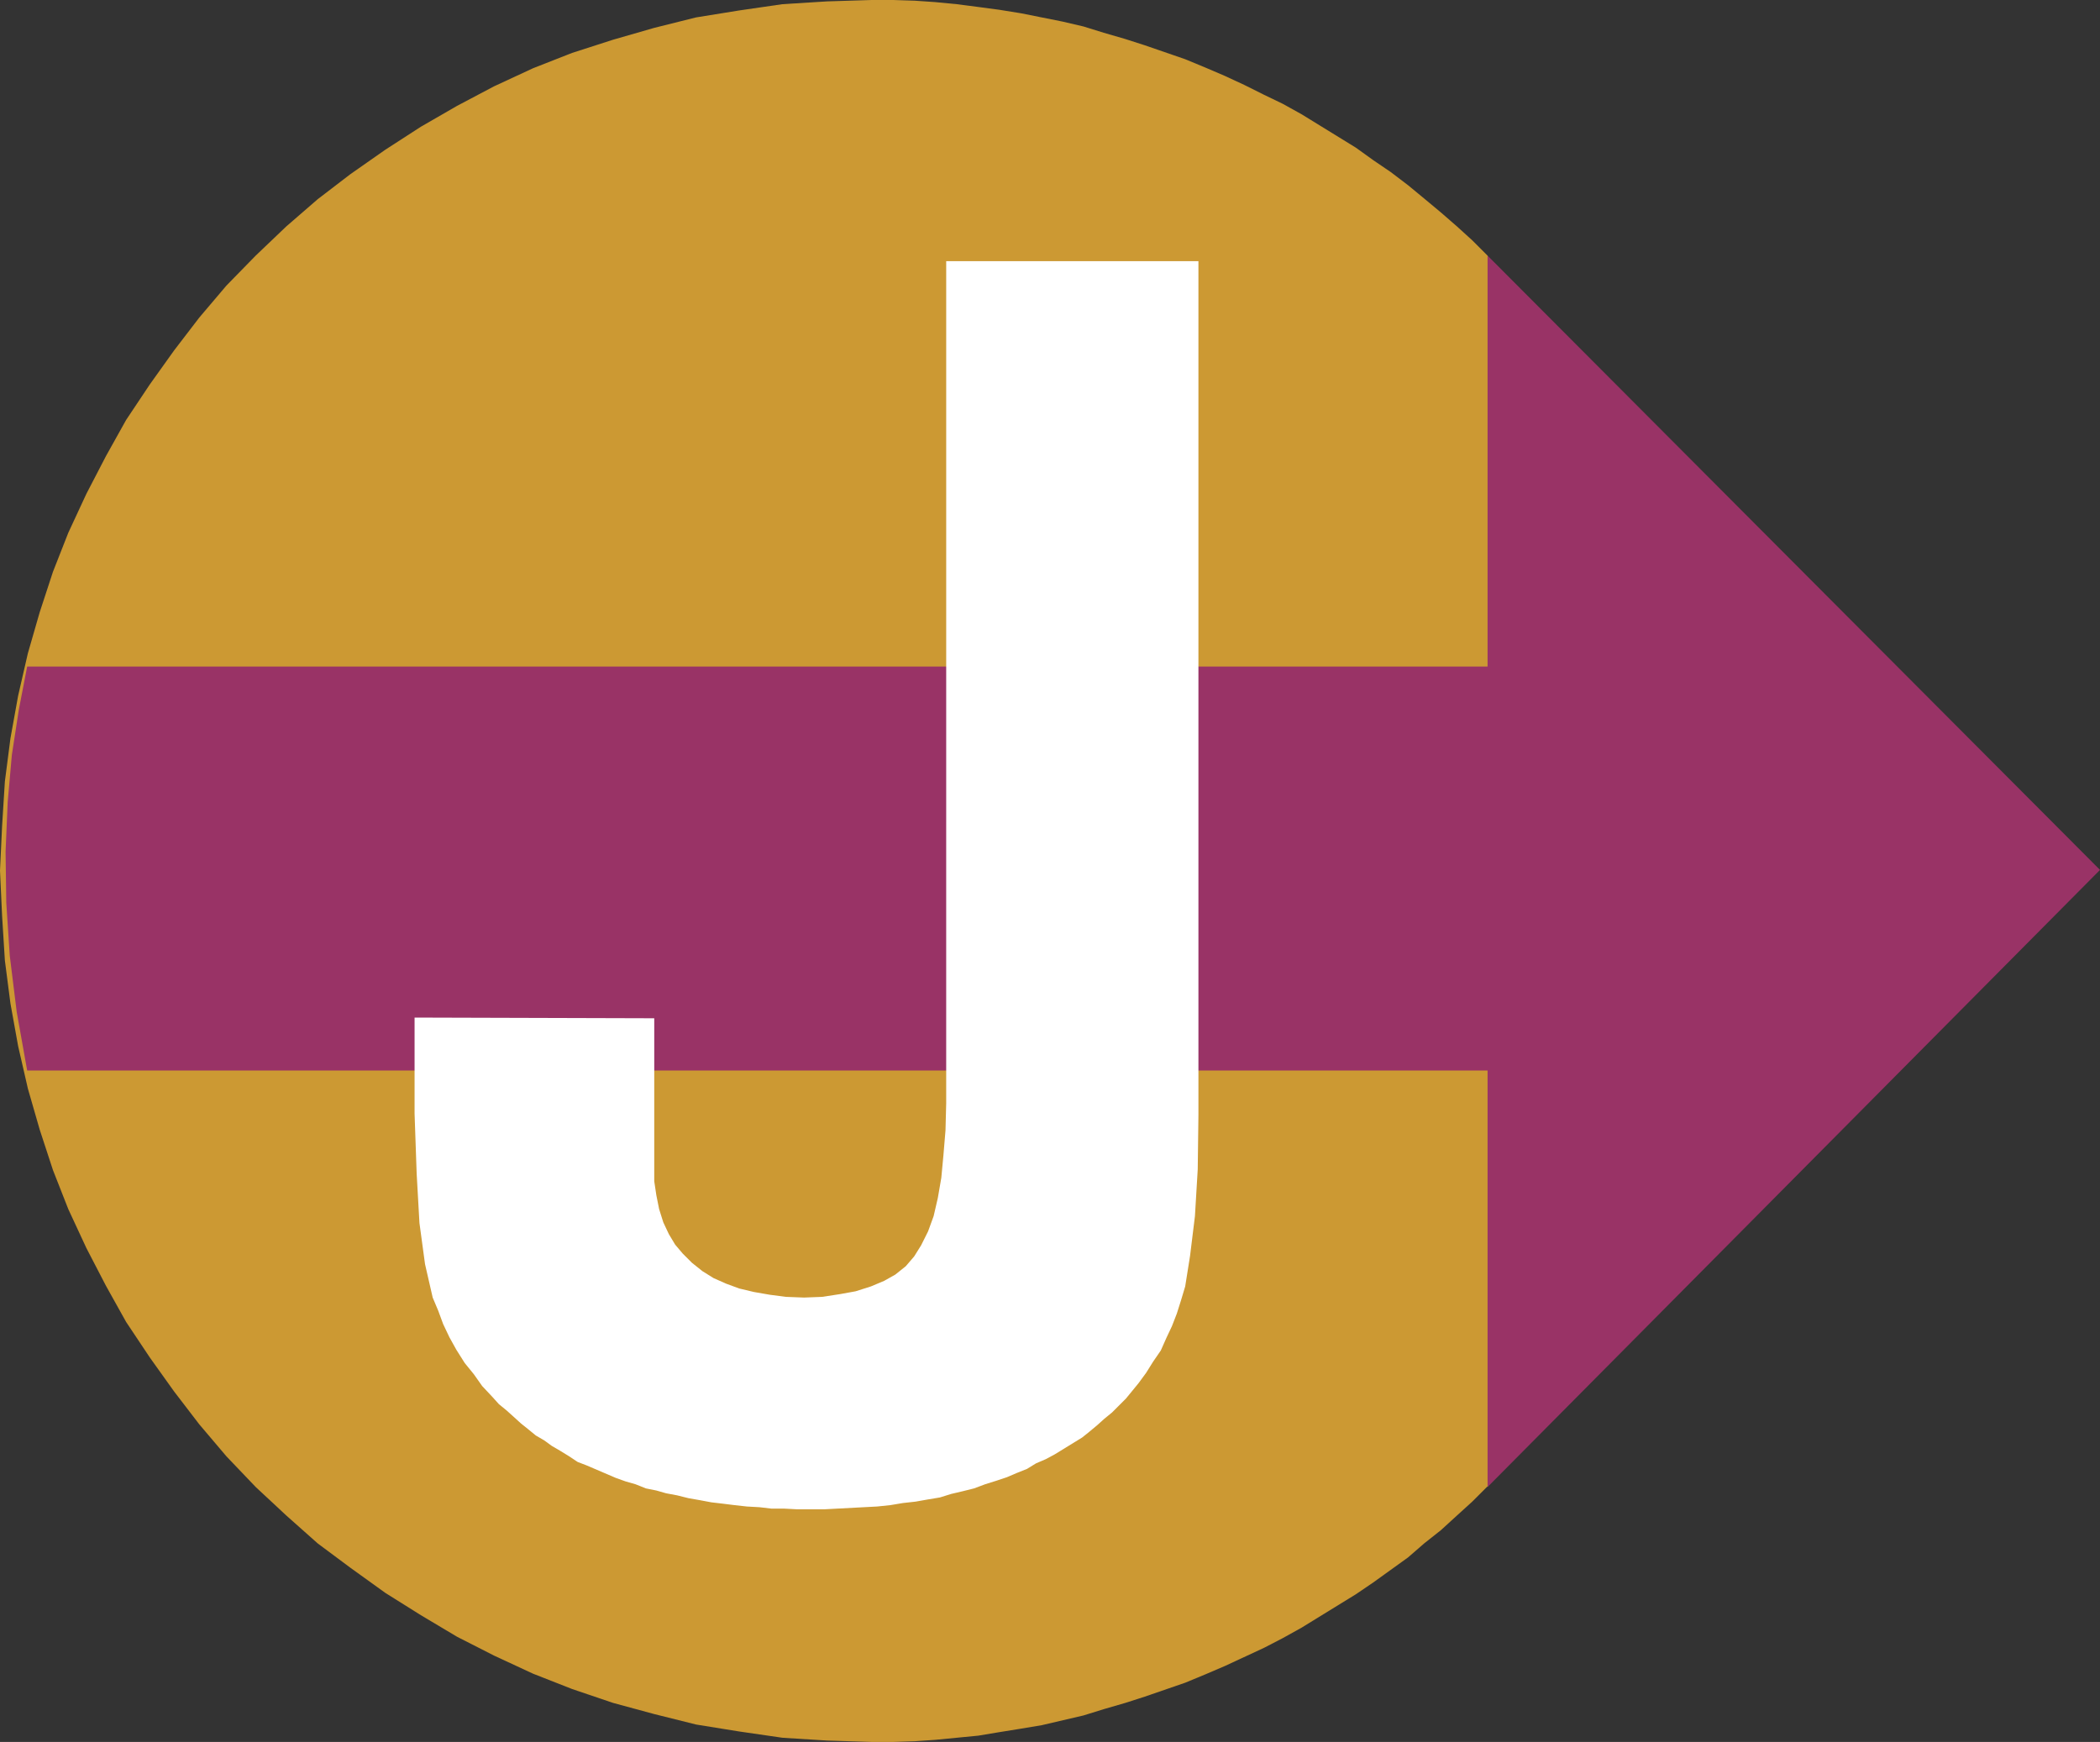
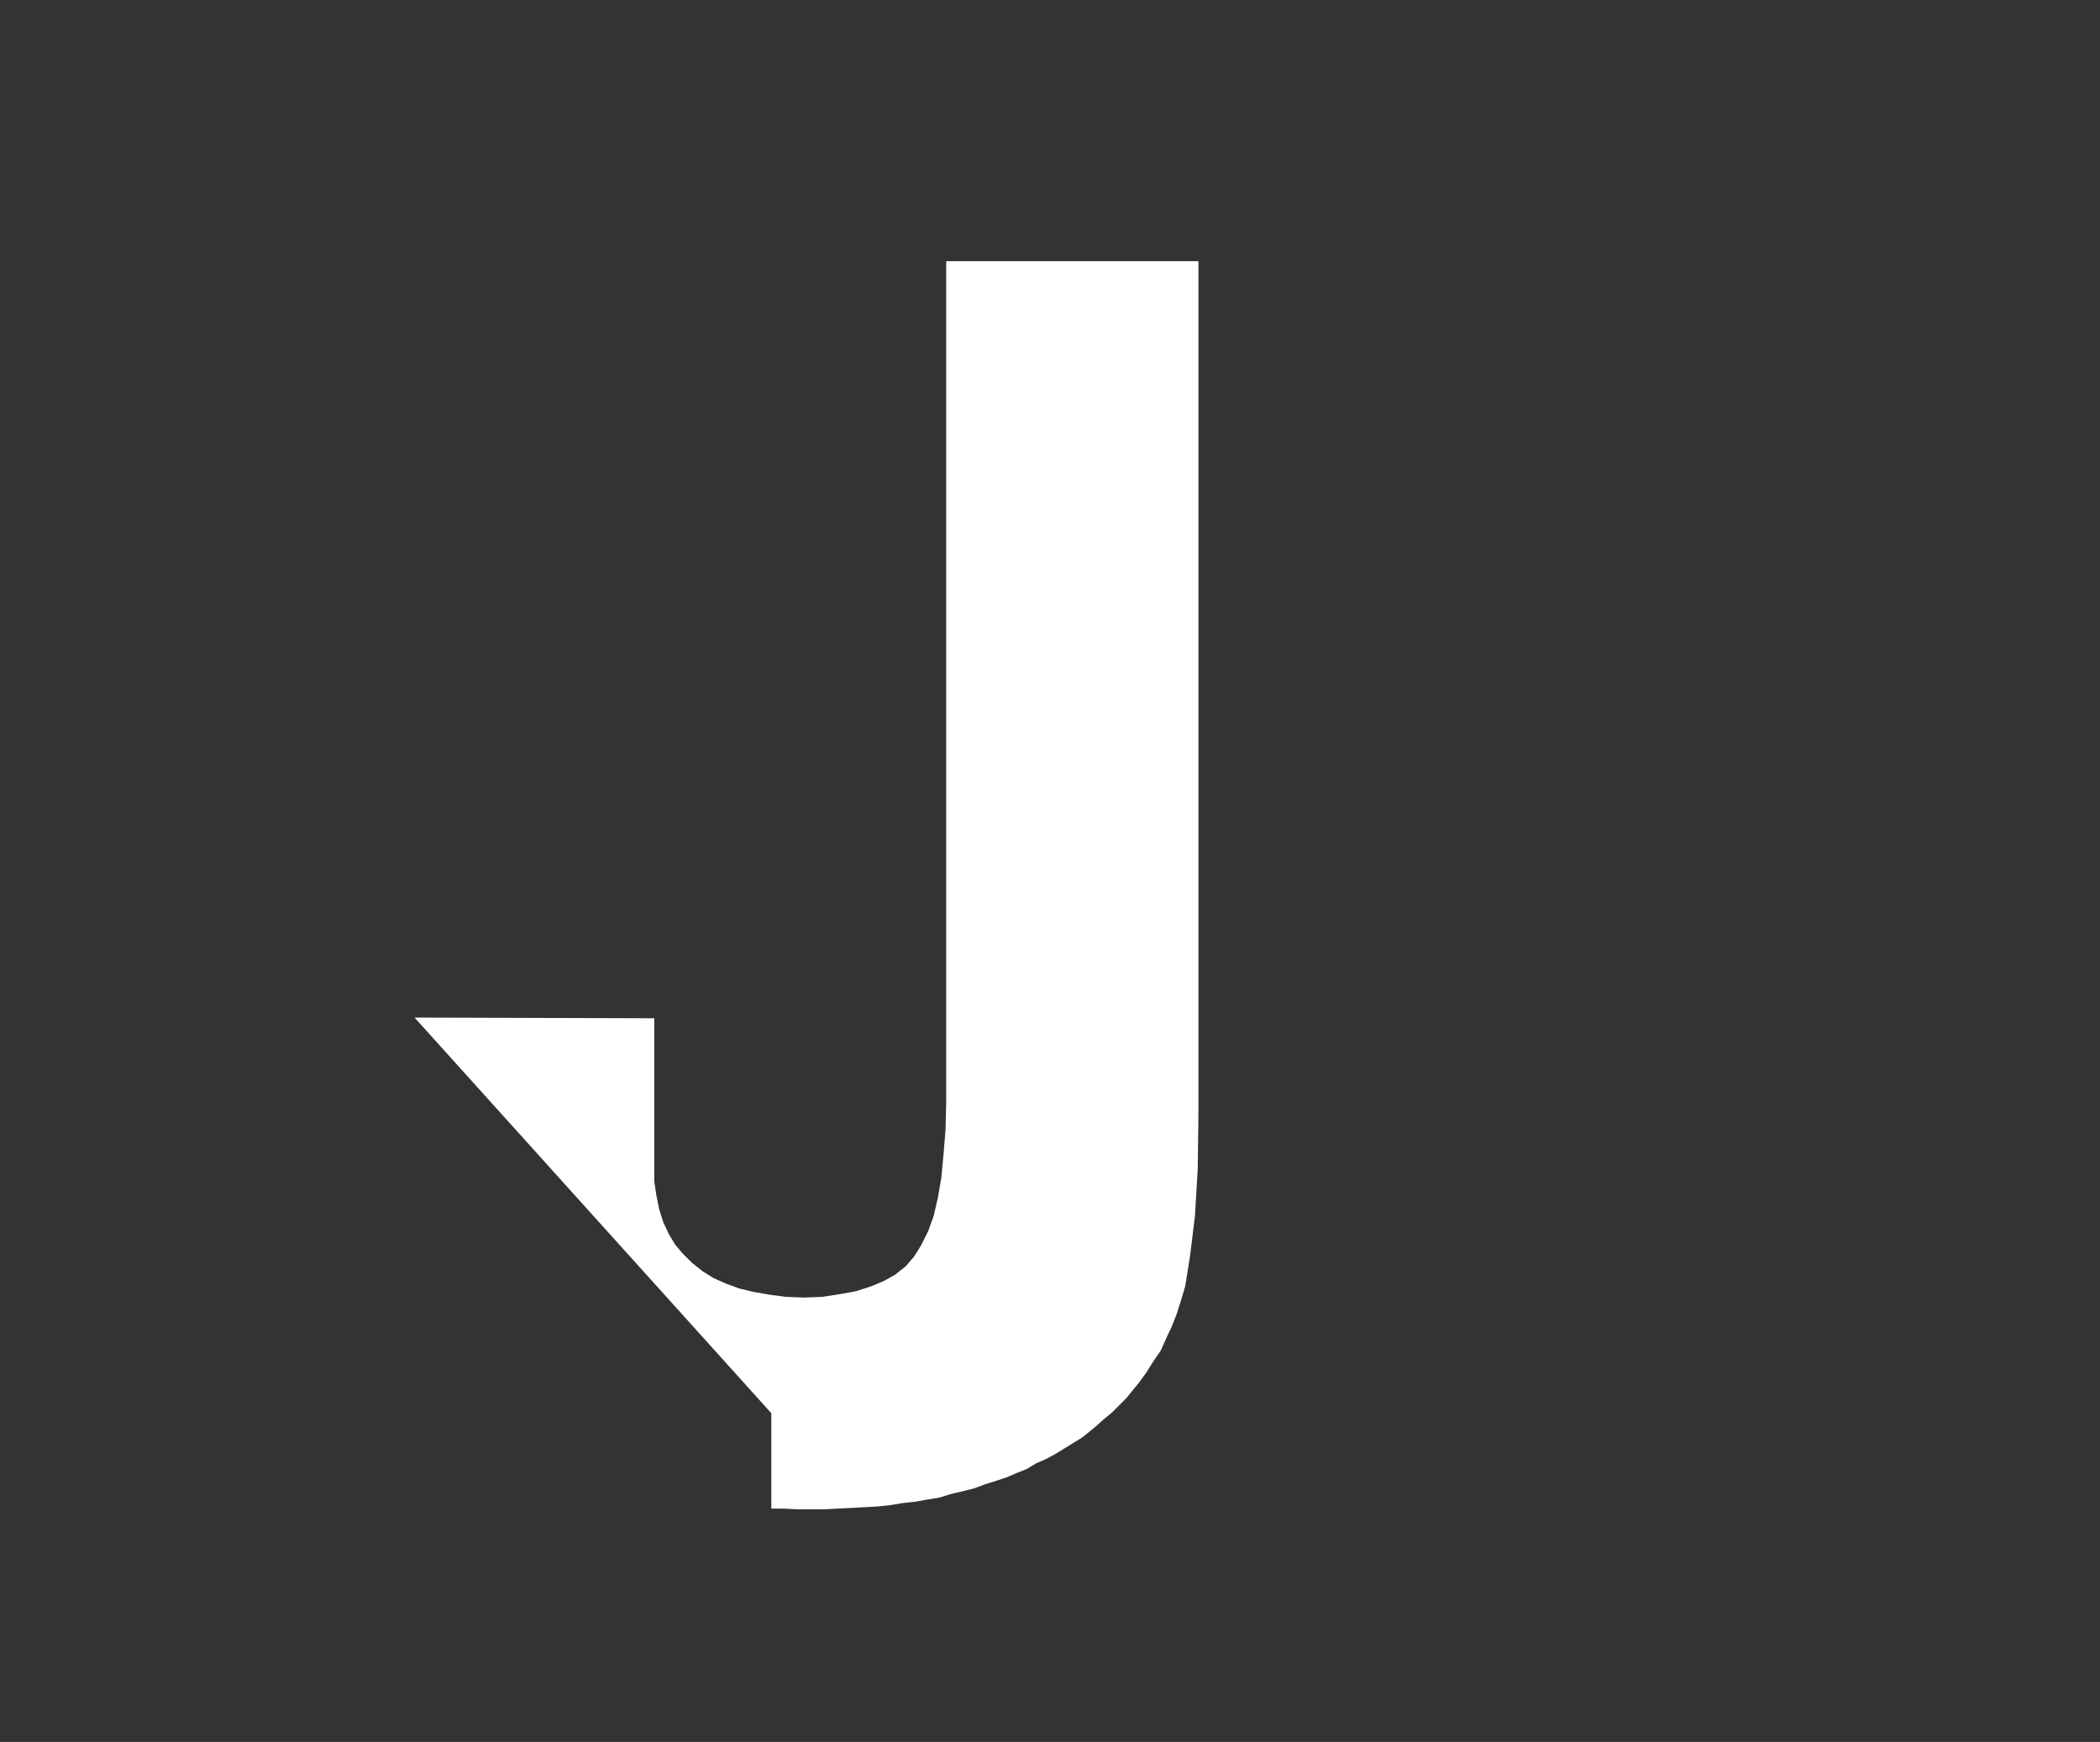
<svg xmlns="http://www.w3.org/2000/svg" xmlns:ns1="http://sodipodi.sourceforge.net/DTD/sodipodi-0.dtd" xmlns:ns2="http://www.inkscape.org/namespaces/inkscape" version="1.0" width="128.868mm" height="106.904mm" id="svg3" ns1:docname="Euro J.wmf">
  <rect width="100%" height="100%" fill="#333333" stroke="none" />
  <ns1:namedview id="namedview3" pagecolor="#ffffff" bordercolor="#000000" borderopacity="0.25" ns2:showpageshadow="2" ns2:pageopacity="0.0" ns2:pagecheckerboard="0" ns2:deskcolor="#d1d1d1" ns2:document-units="mm" />
  <defs id="defs1">
    <pattern id="WMFhbasepattern" patternUnits="userSpaceOnUse" width="6" height="6" x="0" y="0" />
  </defs>
-   <path style="fill:#cc9933;fill-opacity:1;fill-rule:evenodd;stroke:none" d="m 345.016,344.756 -3.555,3.554 -3.555,3.231 -3.717,3.393 -3.878,3.07 -3.717,3.231 -4.04,2.908 -4.04,2.908 -4.04,2.746 -4.202,2.585 -4.202,2.585 -4.202,2.585 -4.363,2.423 -4.363,2.262 -4.525,2.1 -4.525,2.1 -4.525,1.939 -4.686,1.939 -4.686,1.616 -4.686,1.616 -4.525,1.454 -5.01,1.454 -4.686,1.454 -4.848,1.131 -4.848,1.131 -4.848,0.808 -5.01,0.808 -4.848,0.808 -5.01,0.485 -5.01,0.485 -4.686,0.323 -5.01,0.162 h -5.01 l -10.342,-0.323 -10.342,-0.646 -10.019,-1.454 -10.019,-1.616 -9.696,-2.423 -9.534,-2.585 -9.534,-3.231 -9.05,-3.554 -9.05,-4.2 -8.565,-4.362 -8.403,-5.008 -8.242,-5.17 -8.08,-5.816 -7.595,-5.654 -7.272,-6.462 -7.11,-6.624 -6.787,-7.108 -6.302,-7.431 -5.818,-7.593 -5.656,-7.916 -5.494,-8.239 -4.686,-8.401 -4.525,-8.724 -4.202,-9.047 -3.555,-9.047 -3.07,-9.37 -2.747,-9.532 -2.262,-9.855 -1.778,-9.855 L 1.131,222.783 0.485,212.444 0,201.943 l 0.485,-10.339 0.646,-10.339 1.293,-10.016 1.778,-9.855 2.262,-9.855 2.747,-9.532 3.07,-9.37 3.555,-9.047 4.202,-9.047 4.525,-8.724 4.686,-8.401 5.494,-8.239 5.656,-7.916 5.818,-7.593 6.302,-7.431 6.787,-6.947 7.11,-6.785 7.272,-6.301 7.595,-5.816 8.08,-5.654 8.242,-5.331 8.403,-4.847 8.565,-4.524 9.05,-4.2 9.05,-3.554 9.534,-3.07 9.534,-2.746 9.696,-2.423 L 171.457,2.423 181.477,0.969 191.819,0.323 202.161,0 h 5.01 l 5.01,0.162 4.686,0.323 5.01,0.485 5.01,0.646 4.848,0.646 5.01,0.808 4.848,0.969 4.848,0.969 4.848,1.131 4.686,1.454 5.01,1.454 4.525,1.454 4.686,1.616 4.686,1.616 4.686,1.939 4.525,1.939 4.525,2.1 4.525,2.262 4.363,2.1 4.363,2.423 4.202,2.585 4.202,2.585 4.202,2.585 4.04,2.908 4.04,2.746 4.04,3.07 3.717,3.07 3.878,3.231 3.717,3.231 3.555,3.231 3.555,3.554 60.6,144.106 -60.6,141.521 v 0 z" id="path1" />
-   <path style="fill:#993366;fill-opacity:1;fill-rule:evenodd;stroke:none" d="M 345.016,248.309 H 6.302 L 3.878,234.738 2.262,221.652 1.454,209.374 1.293,197.581 1.778,186.11 2.747,175.125 4.363,164.624 6.302,154.607 H 345.016 V 59.29 L 487.062,201.781 345.016,344.918 v -96.609 z" id="path2" />
-   <path style="fill:#ffffff;fill-opacity:1;fill-rule:evenodd;stroke:none" d="m 96.152,236.03 55.59,0.162 v 34.249 3.554 l 0.485,3.231 0.646,3.231 0.97,3.07 1.293,2.746 1.454,2.423 1.778,2.1 2.101,2.1 2.424,1.939 2.586,1.616 2.909,1.292 3.07,1.131 3.394,0.808 3.717,0.646 3.717,0.485 4.202,0.162 4.202,-0.162 4.202,-0.646 3.555,-0.646 3.555,-1.131 3.07,-1.292 2.586,-1.454 2.424,-1.939 1.939,-2.262 1.616,-2.585 1.616,-3.231 1.293,-3.554 0.97,-4.2 0.808,-4.685 0.485,-5.17 0.485,-5.816 0.162,-6.301 V 60.583 h 58.499 V 258.648 l -0.162,12.601 -0.646,10.824 -1.131,9.209 -1.131,7.108 -0.97,3.231 -0.97,3.07 -1.131,2.908 -1.293,2.746 -1.293,2.908 -1.778,2.585 -1.616,2.585 -1.778,2.423 -1.454,1.777 -1.454,1.777 -1.616,1.616 -1.616,1.616 -1.778,1.454 -1.616,1.454 -1.939,1.616 -1.616,1.292 -2.101,1.292 -2.101,1.292 -2.101,1.292 -2.101,1.131 -2.262,0.969 -2.101,1.292 -2.424,0.969 -2.262,0.969 -2.424,0.808 -2.586,0.808 -2.586,0.969 -2.586,0.646 -2.747,0.646 -2.586,0.808 -2.909,0.485 -2.747,0.485 -2.909,0.323 -2.909,0.485 -3.07,0.323 -3.07,0.162 -3.07,0.162 -3.07,0.162 -3.07,0.162 h -3.232 -3.07 l -3.07,-0.162 H 178.891 l -2.747,-0.323 -2.909,-0.162 -2.909,-0.323 -2.586,-0.323 -2.747,-0.323 -2.586,-0.485 -2.747,-0.485 -2.586,-0.646 -2.586,-0.485 -2.262,-0.646 -2.424,-0.485 -2.424,-0.969 -2.262,-0.646 -2.262,-0.808 -2.262,-0.969 -2.262,-0.969 -2.262,-0.969 -2.101,-0.808 -1.939,-1.292 -2.101,-1.292 -1.939,-1.131 -1.778,-1.292 -1.939,-1.131 -1.778,-1.454 -1.616,-1.292 -1.778,-1.616 -1.616,-1.454 -1.778,-1.454 -1.454,-1.616 -2.424,-2.585 -1.939,-2.746 -2.101,-2.585 -1.939,-3.07 -1.616,-2.908 -1.454,-3.07 -1.131,-3.07 -1.293,-3.07 -1.778,-7.755 -1.293,-9.532 -0.646,-11.47 -0.485,-13.894 v -22.133 0 z" id="path3" />
+   <path style="fill:#ffffff;fill-opacity:1;fill-rule:evenodd;stroke:none" d="m 96.152,236.03 55.59,0.162 v 34.249 3.554 l 0.485,3.231 0.646,3.231 0.97,3.07 1.293,2.746 1.454,2.423 1.778,2.1 2.101,2.1 2.424,1.939 2.586,1.616 2.909,1.292 3.07,1.131 3.394,0.808 3.717,0.646 3.717,0.485 4.202,0.162 4.202,-0.162 4.202,-0.646 3.555,-0.646 3.555,-1.131 3.07,-1.292 2.586,-1.454 2.424,-1.939 1.939,-2.262 1.616,-2.585 1.616,-3.231 1.293,-3.554 0.97,-4.2 0.808,-4.685 0.485,-5.17 0.485,-5.816 0.162,-6.301 V 60.583 h 58.499 V 258.648 l -0.162,12.601 -0.646,10.824 -1.131,9.209 -1.131,7.108 -0.97,3.231 -0.97,3.07 -1.131,2.908 -1.293,2.746 -1.293,2.908 -1.778,2.585 -1.616,2.585 -1.778,2.423 -1.454,1.777 -1.454,1.777 -1.616,1.616 -1.616,1.616 -1.778,1.454 -1.616,1.454 -1.939,1.616 -1.616,1.292 -2.101,1.292 -2.101,1.292 -2.101,1.292 -2.101,1.131 -2.262,0.969 -2.101,1.292 -2.424,0.969 -2.262,0.969 -2.424,0.808 -2.586,0.808 -2.586,0.969 -2.586,0.646 -2.747,0.646 -2.586,0.808 -2.909,0.485 -2.747,0.485 -2.909,0.323 -2.909,0.485 -3.07,0.323 -3.07,0.162 -3.07,0.162 -3.07,0.162 -3.07,0.162 h -3.232 -3.07 l -3.07,-0.162 H 178.891 v -22.133 0 z" id="path3" />
</svg>